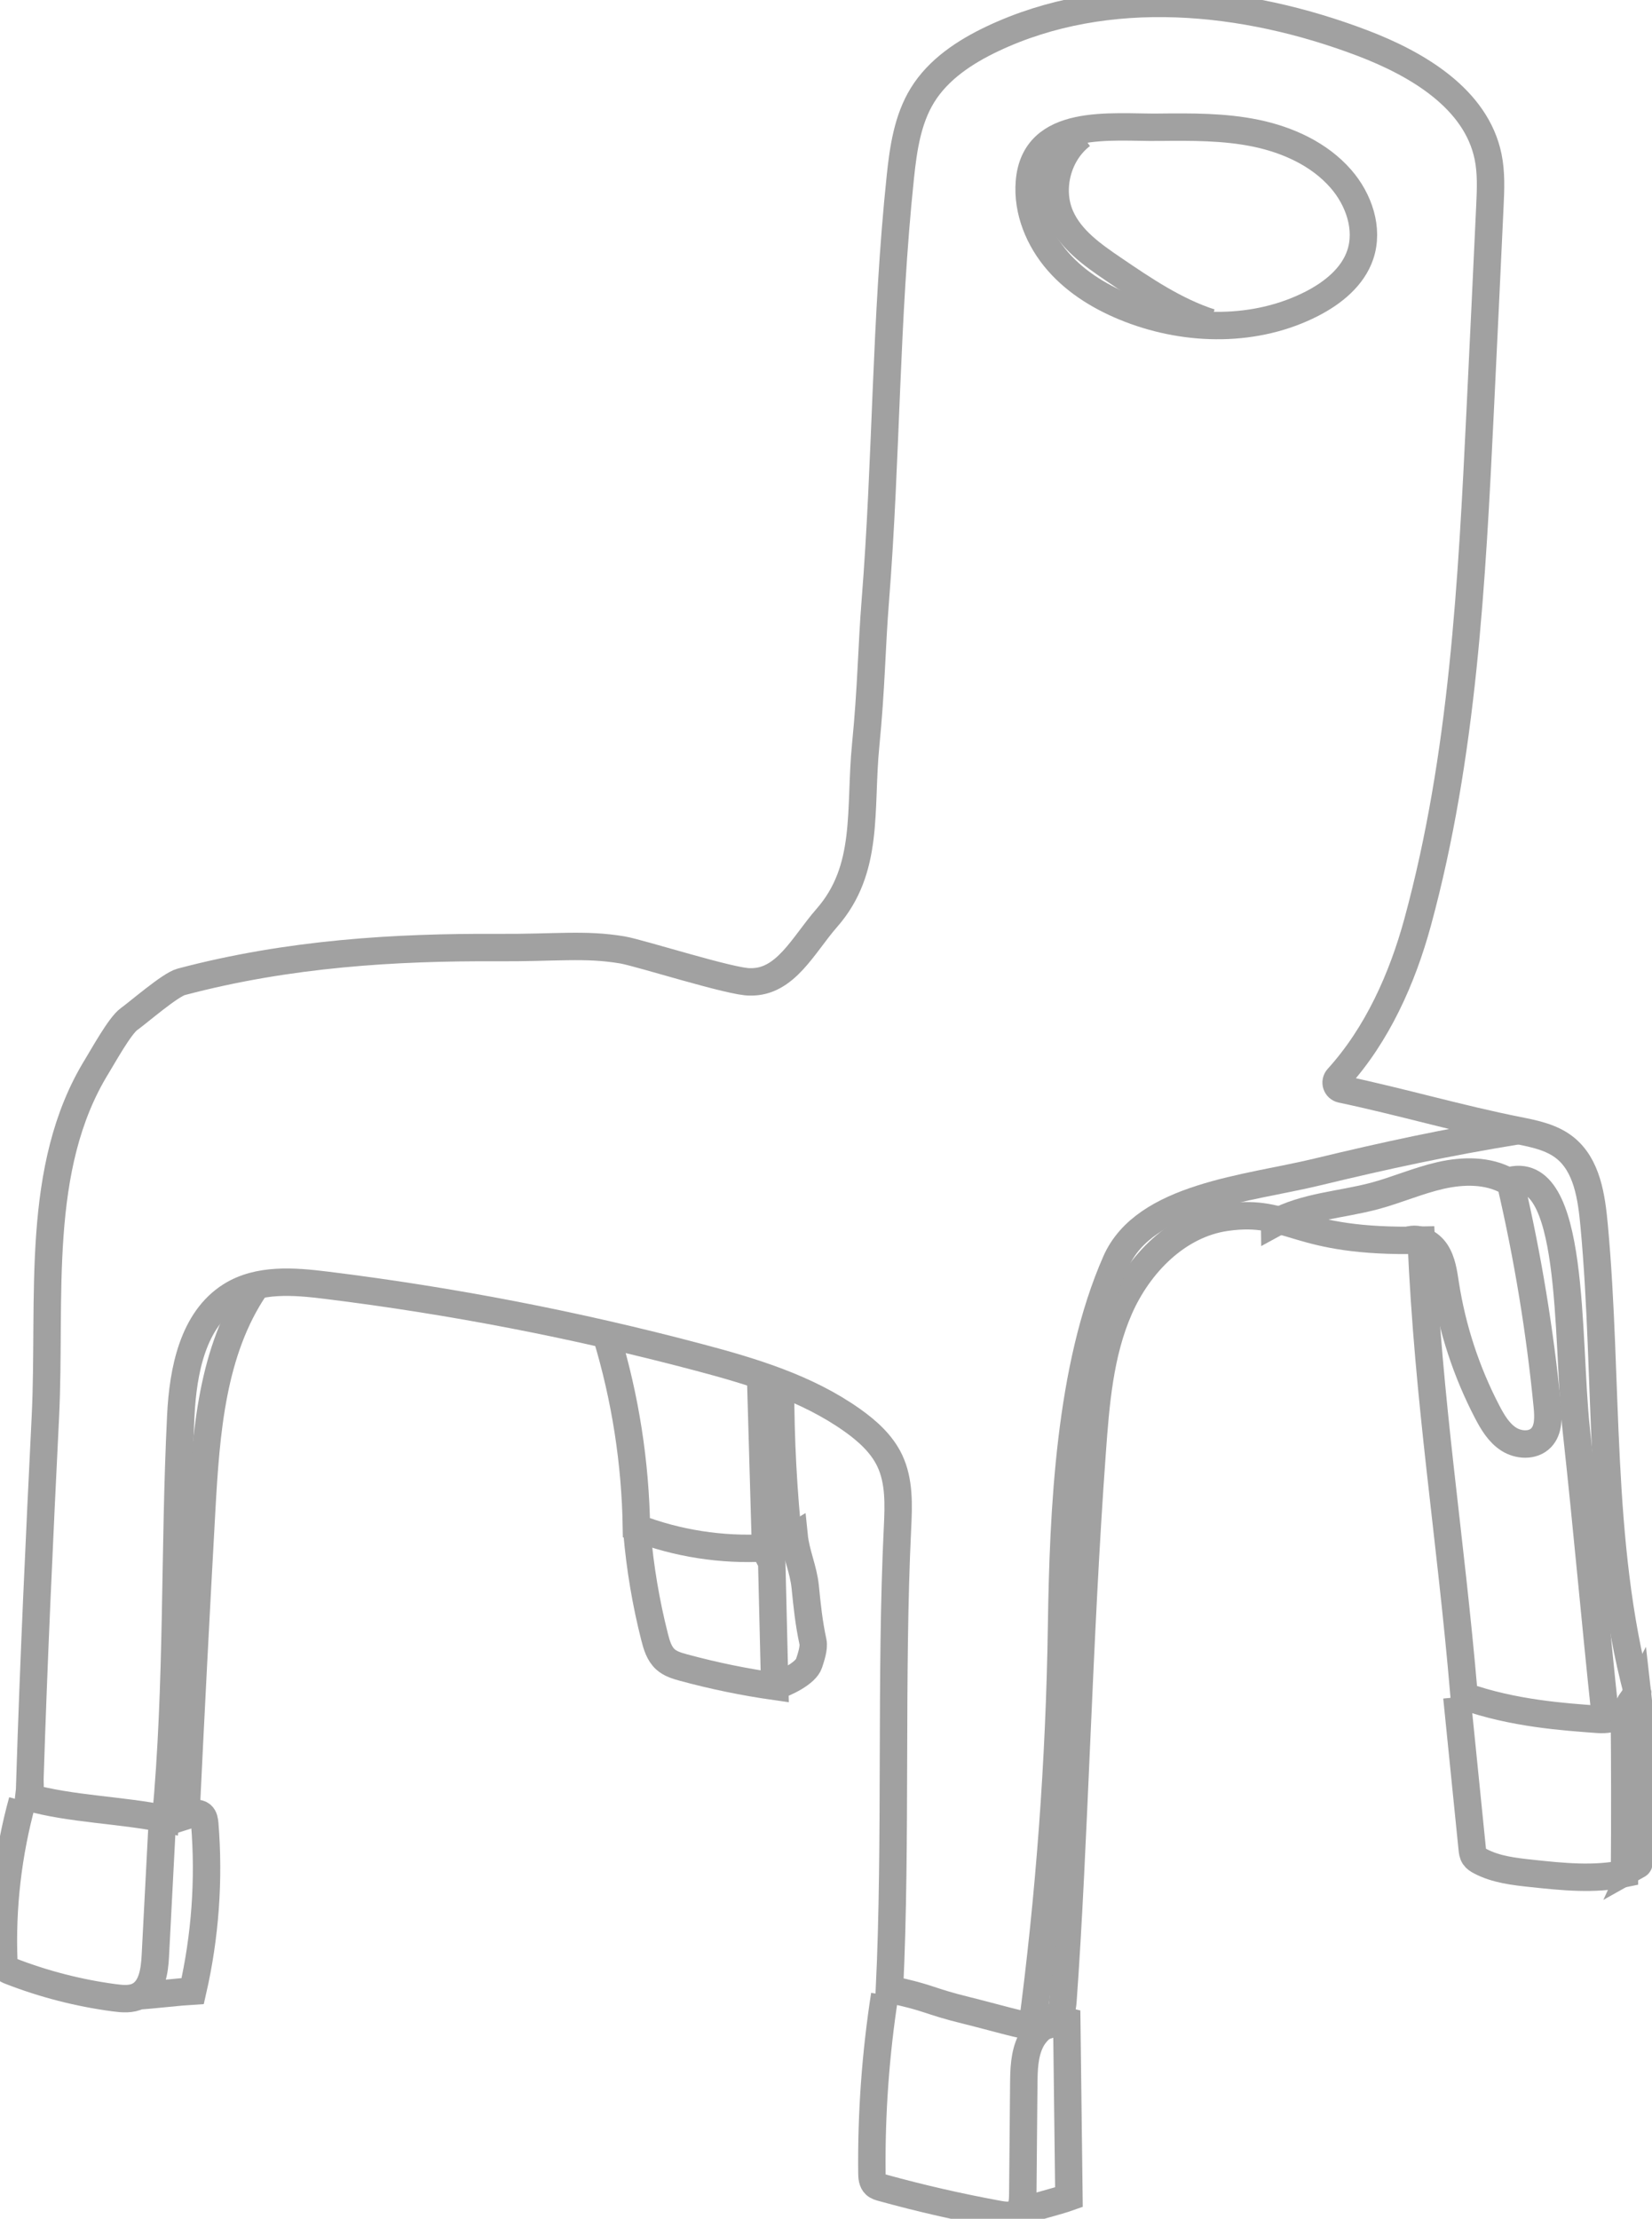
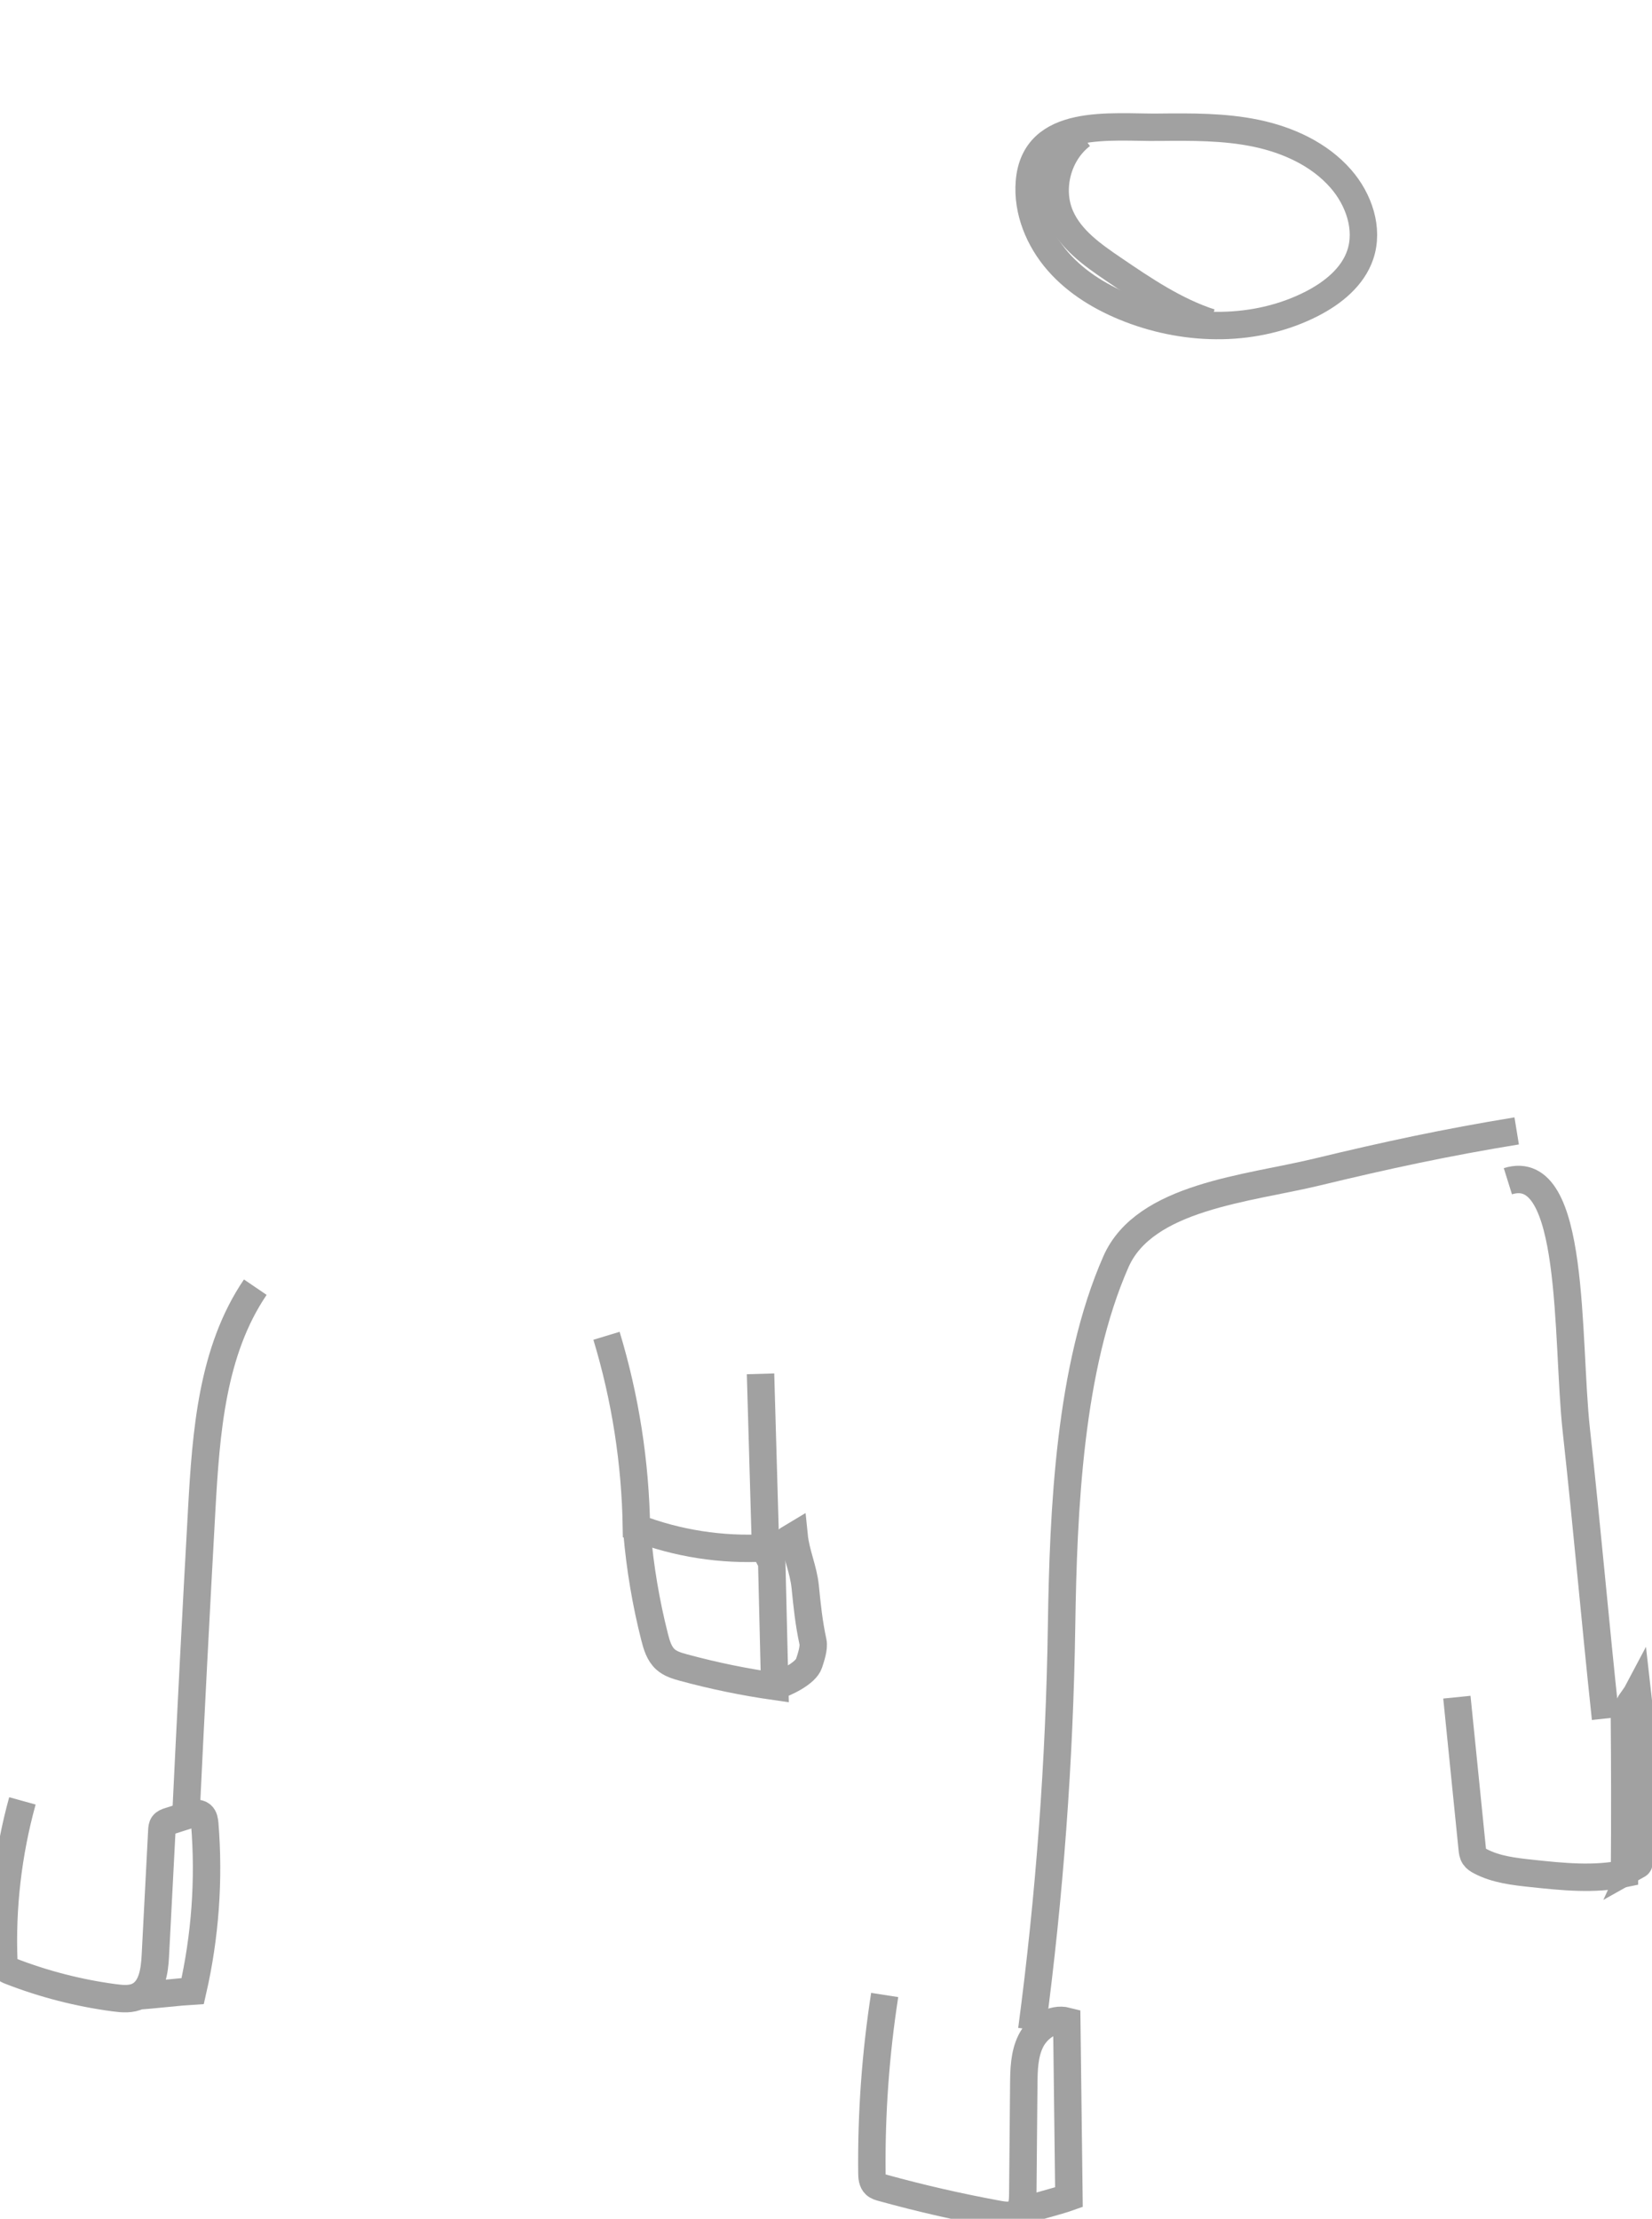
<svg xmlns="http://www.w3.org/2000/svg" id="Layer_2" viewBox="0 0 482.09 647.29">
  <defs>
    <style>
		.cls-1 {
		fill: none;
		stroke: #a1a1a1;
		stroke-miterlimit: 10;
		stroke-width: 8px;
		}
	</style>
  </defs>
  <g id="Layer_1-2" data-name="Layer_1">
-     <path class="cls-1" d="M8.72,519.38c1.12-35.34,2.78-70.67,4.52-105.99,1.71-34.8-3.23-72.73,15.06-102.38,1.7-2.76,6.68-11.79,9.32-13.68,2.7-1.93,12.04-10.04,15.25-10.89,31.4-8.32,62.68-10.16,92.27-10,17.06.1,25.48-1.17,36.48.68,5.07.85,32.13,9.5,37.27,9.32,10.36.26,15.55-10.85,22.38-18.64,12.56-14.31,9.49-31.53,11.36-50.47,1.65-16.65,1.73-28.56,2.79-41.86,3.33-41.93,2.93-82.04,7.32-123.86.87-8.26,2.1-16.76,6.45-23.83,4.66-7.56,12.44-12.68,20.47-16.48,33.46-15.81,73.42-11.88,108,1.29,16.06,6.12,33.11,16.26,36.59,33.09.98,4.75.76,9.65.53,14.49-.92,19.8-1.86,39.59-2.82,59.39-2.43,50.22-5.04,100.89-18.24,149.4-4.48,16.47-11.82,32.91-23.3,45.54-1.02,1.13-.44,2.92,1.05,3.24,17.18,3.61,34.46,8.68,51.63,12.08,4.73.94,9.66,1.96,13.46,4.93,6.6,5.16,7.88,14.48,8.65,22.82,4.21,45.39.95,92.11,12.62,136.18,0,0-1.75,8.58-11.6,7.84s-24.56-1.69-38.96-6.78c-4.06-47.67-10.45-85.21-12.54-133-37.43.86-37.78-9.39-56.92-6.68-14.16,2-25.48,13.57-31.21,26.67-5.73,13.1-6.85,27.68-7.89,41.94-3.96,54.17-5.22,114.69-8.53,160.16-.58,8.03-6.88,7.33-8.41,7.33-2.42,0-13.13-3.11-19.48-4.66-11.78-2.88-10.85-3.77-22.73-6.21,2.08-43.13.26-91.54,2.35-134.66.32-6.64.58-13.6-2.28-19.61-2.32-4.87-6.48-8.62-10.88-11.74-13.3-9.45-29.27-14.26-45.04-18.43-35.64-9.44-71.92-16.46-108.52-20.98-9.45-1.17-19.75-1.99-27.81,3.07-11.1,6.97-13.97,21.85-14.62,34.95-1.98,40.15-.69,77.64-4.41,117.71-12.67-2.65-27.88-2.89-39.95-6.35.56-4.87.35-3.04.33-4.95Z" />
    <path class="cls-1" d="M338.16,37.12c9.51-.09,19.11-.18,28.41,1.76s18.44,6.1,24.7,13.26c5.26,6.01,8.24,14.6,5.68,22.18-2.19,6.49-7.98,11.14-14.07,14.27-16.25,8.35-36.13,8.13-53.17,1.55-7.89-3.05-15.39-7.48-20.95-13.84s-9.05-14.8-8.36-23.23c1.54-18.87,23.87-15.81,37.75-15.94Z" />
    <path class="cls-1" d="M442.6,329.92c-20.55,3.35-38.03,7.11-58.27,12s-50.3,7.11-58.68,26.17c-13.59,30.89-15.35,72.5-15.86,106.24-.59,39.39-3.5,78.75-8.69,117.8" />
-     <path class="cls-1" d="M410.38,362.11c2.97-1.53,6.77.3,8.62,3.08s2.27,6.24,2.79,9.55c2.01,12.92,6.14,25.5,12.18,37.1,1.58,3.04,3.4,6.13,6.28,7.99s7.09,2.09,9.47-.37c2.26-2.33,2.12-6.02,1.81-9.25-2.13-21.84-5.7-43.54-10.68-64.91-.15-.65-.74-.04-.81-.7-5.87-3.29-13.09-3.17-19.65-1.68-6.56,1.49-12.77,4.24-19.27,5.98-9.77,2.61-20.31,3.01-29.16,7.89-.01-.76-.03-1.53-.04-2.29" />
    <path class="cls-1" d="M474.03,499.62c.14,15.65.16,31.31.04,46.96-8.85,1.88-18.03.92-27.03-.04-5.16-.55-10.46-1.14-15.05-3.56-.67-.35-1.33-.76-1.75-1.38-.46-.69-.55-1.54-.63-2.36-1.49-14.71-2.97-29.41-4.46-44.12" />
    <path class="cls-1" d="M221.94,400.79l1.46,50.77c-12.79.73-25.72-1.28-37.68-5.87-.29-18.95-3.23-37.86-8.73-56" />
    <path class="cls-1" d="M258.17,582c-2.66,17.15-3.91,34.52-3.73,51.87.01,1.23.09,2.6.99,3.44.53.5,1.26.71,1.96.9,11.22,3.1,22.58,5.7,34.04,7.79,1.89.34,4.06.6,5.51-.65,1.39-1.2,1.51-3.27,1.53-5.11.1-10.7.19-21.39.29-32.09.04-4.33.12-8.83,2.05-12.71s6.31-6.9,10.5-5.82c.21,17.12.42,34.25.63,51.37-3.48,1.24-9.97,2.79-13.44,4.03" />
    <path class="cls-1" d="M185.9,447.13c.88,10.26,2.59,20.45,5.13,30.44.6,2.36,1.33,4.85,3.13,6.49,1.46,1.33,3.43,1.91,5.34,2.43,8.74,2.37,17.62,4.2,26.58,5.48-.29-11.95-.58-23.89-.86-35.84-.02-.89-2.18-3.75-1.81-4.57.33-.74,3.1.63,3.71.1,2.6-2.26,1.66-1.86,4.62-3.62.52,5.14,2.72,9.73,3.24,14.87.58,5.79,1.05,10.4,2.26,16.09.37,1.75-.58,4.51-1.13,6.21-.96,2.97-7.03,5.85-10.02,6.74" />
    <path class="cls-1" d="M6.54,525.37c-4.22,15.25-6.06,31.16-5.42,46.97.03.62.07,1.29.45,1.79.34.44.87.66,1.39.86,9.77,3.81,19.99,6.44,30.38,7.82,2.38.32,4.93.54,7.07-.54,3.96-1.99,4.69-7.23,4.92-11.65.63-12.21,1.27-24.42,1.9-36.63.03-.6.08-1.24.43-1.73.38-.52,1.04-.75,1.65-.94,1.97-.63,3.94-1.27,5.91-1.9,1.19-.38,2.63-.72,3.59.08.73.62.87,1.68.95,2.64,1.32,16.28.12,32.77-3.52,48.69-2.45.13-13.4,1.31-15.84,1.44" />
-     <path class="cls-1" d="M227.78,404.75c0,15.27.81,30.55,2.44,45.74" />
    <path class="cls-1" d="M475.95,500.08c-.78-.9-.86-2.33-.19-3.32.35-.52,1.77-2.45,2.06-3,1.47,12.92,1.61,27.12,3.08,40.04.16,1.45.33,2.92.03,4.35-.29,1.39-1.01,2.65-1.83,3.8-1.79,2.5.27,1.3-2.41,2.8.24-.52-3.93,2.27-3.69,1.75" />
    <path class="cls-1" d="M74.5,375.51c-12.65,18.62-14.37,42.33-15.63,64.81-1.68,30.11-3.23,60.22-4.67,90.34" />
    <path class="cls-1" d="M440.03,344.6c19.91-6.22,17.05,45.96,19.97,72.58,3.21,29.25,5.4,54.9,8.53,84.16" />
    <path class="cls-1" d="M315.67,39.41c-7.07,5.33-9.76,15.73-6.17,23.81,2.97,6.7,9.33,11.16,15.39,15.28,8.94,6.08,18.03,12.23,28.31,15.58" />
  </g>
</svg>